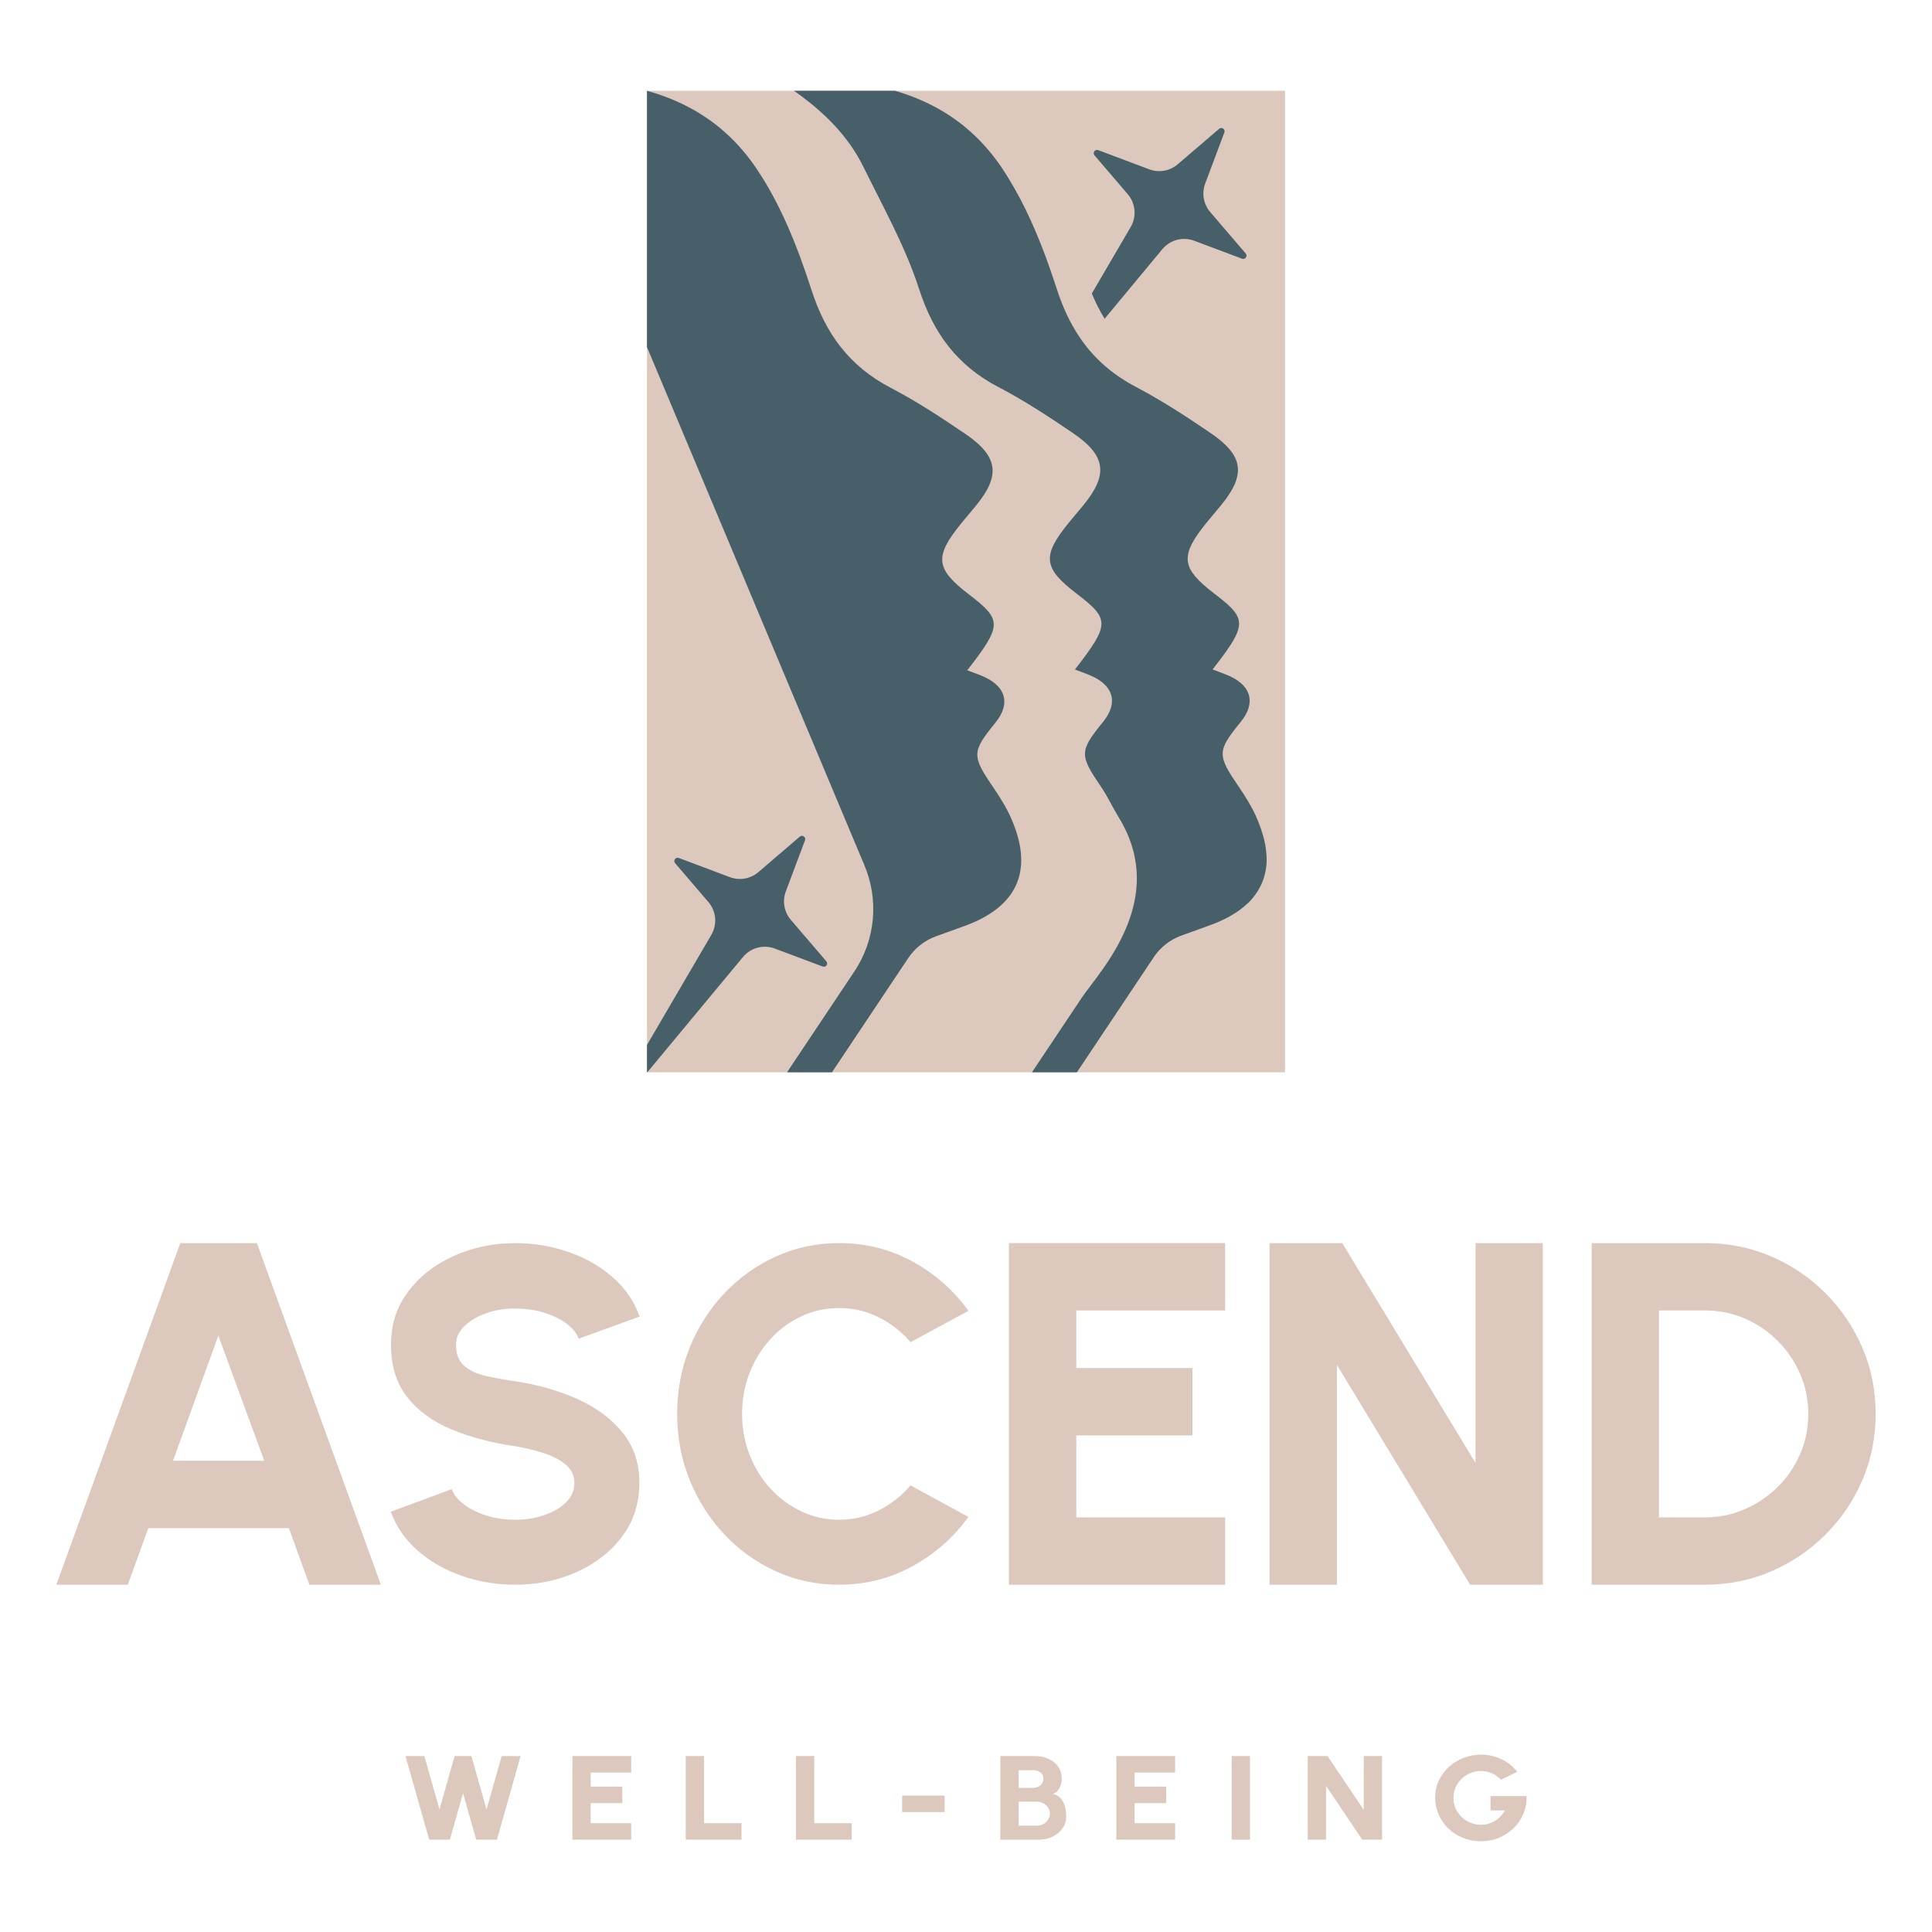
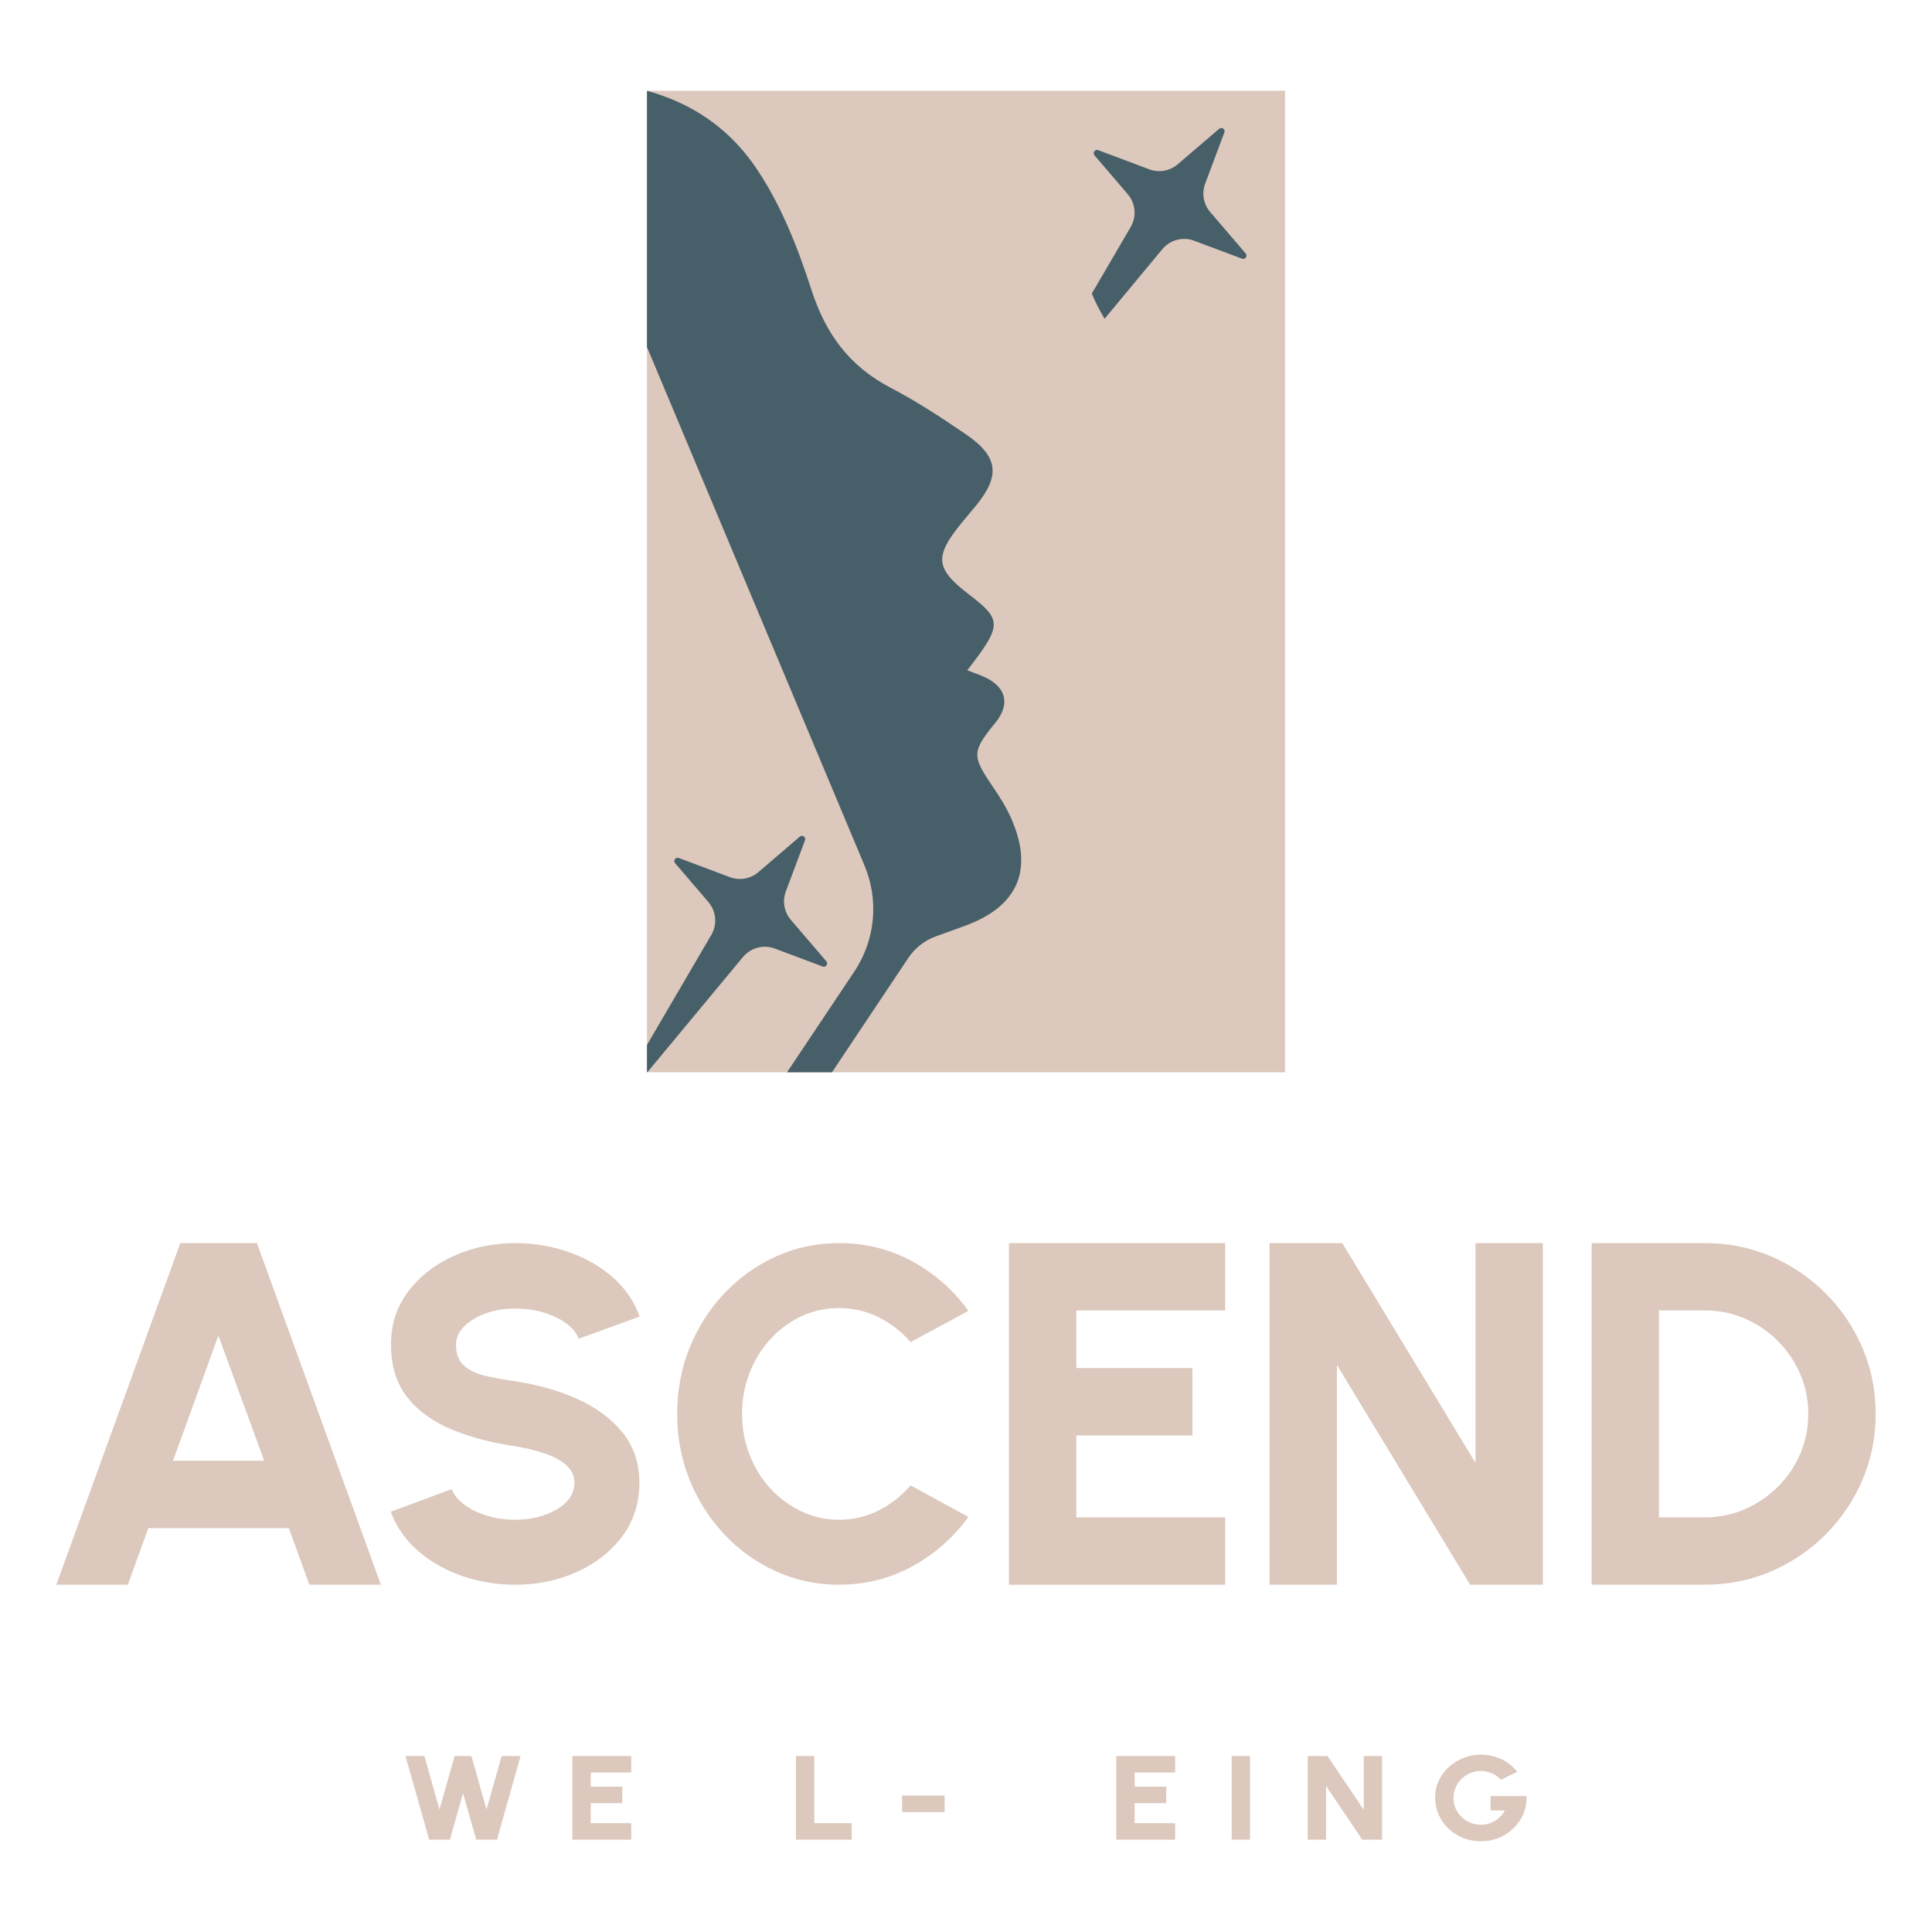
<svg xmlns="http://www.w3.org/2000/svg" viewBox="0 0 1000 1000">
  <defs>
    <style>      .cls-1 {        fill: none;      }      .cls-2 {        fill: #dcc8bc;      }      .cls-3 {        fill: #475f68;      }      .cls-4 {        clip-path: url(#clippath);      }    </style>
    <clipPath id="clippath">
      <rect class="cls-1" x="334.88" y="46.98" width="330.25" height="508.04" />
    </clipPath>
  </defs>
  <g>
    <g id="Layer_1">
      <g>
        <g>
          <path class="cls-2" d="M93.32,643.43h39.66l64.16,176.82h-37.01l-10.61-29.3h-72.75l-10.61,29.3H29.16l64.16-176.82ZM89.53,756.09h47.24l-23.74-64.79-23.49,64.79Z" />
          <path class="cls-2" d="M266.73,820.25c-9.59,0-18.75-1.5-27.48-4.51-8.73-3-16.37-7.35-22.91-13.04-6.54-5.69-11.23-12.43-14.07-20.23l31.56-11.7c.97,2.76,3,5.34,6.09,7.74,3.09,2.4,6.95,4.35,11.58,5.85,4.63,1.5,9.71,2.25,15.23,2.25s10.26-.79,14.93-2.38c4.67-1.58,8.45-3.8,11.33-6.64,2.88-2.84,4.33-6.17,4.33-9.99s-1.5-6.99-4.51-9.51c-3.01-2.52-6.87-4.53-11.58-6.03-4.71-1.5-9.55-2.66-14.5-3.47-12.27-1.79-23.26-4.69-32.96-8.71-9.71-4.02-17.36-9.58-22.97-16.69-5.61-7.11-8.41-16.15-8.41-27.11s2.99-19.78,8.96-27.66c5.97-7.88,13.85-14.01,23.64-18.4,9.79-4.39,20.37-6.58,31.74-6.58,9.42,0,18.52,1.5,27.3,4.51,8.77,3.01,16.43,7.35,22.97,13.04,6.54,5.69,11.23,12.51,14.07,20.47l-31.56,11.45c-.97-2.76-3.01-5.32-6.09-7.68-3.09-2.36-6.95-4.27-11.58-5.73-4.63-1.46-9.67-2.19-15.11-2.19-5.2-.08-10.13.69-14.81,2.31-4.67,1.63-8.49,3.86-11.45,6.7-2.97,2.84-4.45,6.09-4.45,9.75,0,4.79,1.4,8.41,4.2,10.85,2.8,2.44,6.52,4.19,11.15,5.24,4.63,1.06,9.75,1.99,15.35,2.8,11.53,1.71,22.18,4.73,31.93,9.08,9.75,4.35,17.57,10.11,23.46,17.3,5.89,7.19,8.83,15.94,8.83,26.26s-2.97,19.78-8.9,27.66c-5.93,7.88-13.77,14.01-23.52,18.4-9.75,4.39-20.35,6.58-31.81,6.58Z" />
          <path class="cls-2" d="M434.27,820.25c-11.53,0-22.37-2.29-32.51-6.88-10.15-4.59-19.06-10.94-26.73-19.06-7.67-8.12-13.68-17.51-18.02-28.19-4.34-10.67-6.51-22.1-6.51-34.28s2.17-23.73,6.51-34.4c4.34-10.67,10.35-20.05,18.02-28.13,7.67-8.08,16.58-14.41,26.73-19,10.15-4.59,20.99-6.88,32.51-6.88,13.8,0,26.5,3.19,38.12,9.56,11.61,6.37,21.23,14.88,28.86,25.51l-29.96,16.2c-4.55-5.36-10.03-9.64-16.44-12.85-6.41-3.21-13.27-4.81-20.58-4.81-6.9,0-13.4,1.42-19.48,4.26-6.09,2.84-11.43,6.78-16.01,11.81-4.59,5.04-8.18,10.84-10.78,17.41-2.6,6.58-3.9,13.68-3.9,21.31s1.3,14.63,3.9,21.25c2.6,6.62,6.19,12.42,10.78,17.41,4.59,4.99,9.92,8.93,16.01,11.81,6.09,2.88,12.58,4.32,19.48,4.32,7.39,0,14.27-1.62,20.64-4.87,6.37-3.25,11.83-7.55,16.38-12.91l29.96,16.32c-7.63,10.55-17.25,19.04-28.86,25.45-11.61,6.41-24.32,9.62-38.12,9.62Z" />
          <path class="cls-2" d="M522.23,820.25v-176.82h111.9v34.86h-77.04v29.81h60.12v34.86h-60.12v42.44h77.04v34.86h-111.9Z" />
          <path class="cls-2" d="M657.12,820.25v-176.82h37.64l68.96,113.79v-113.79h34.86v176.82h-37.64l-68.96-113.79v113.79h-34.86Z" />
          <path class="cls-2" d="M823.83,820.25v-176.82h58.6c12.21,0,23.64,2.3,34.29,6.88,10.65,4.59,20.04,10.95,28.16,19.07,8.12,8.13,14.48,17.51,19.07,28.16,4.59,10.65,6.88,22.08,6.88,34.29s-2.3,23.64-6.88,34.29c-4.59,10.65-10.95,20.04-19.07,28.16-8.13,8.13-17.51,14.48-28.16,19.07-10.65,4.59-22.08,6.88-34.29,6.88h-58.6ZM858.68,785.39h23.74c7.24,0,14.08-1.39,20.52-4.17,6.44-2.78,12.14-6.61,17.11-11.49,4.97-4.88,8.86-10.57,11.68-17.05,2.82-6.48,4.23-13.43,4.23-20.84s-1.41-14.34-4.23-20.78c-2.82-6.44-6.69-12.12-11.62-17.05-4.93-4.93-10.61-8.78-17.05-11.56-6.44-2.78-13.32-4.17-20.65-4.17h-23.74v107.1Z" />
        </g>
        <g>
          <rect class="cls-2" x="334.88" y="46.98" width="330.25" height="508.04" />
          <g class="cls-4">
            <g>
              <path class="cls-3" d="M523.39,423.6c-2.48-5.63-5.8-10.97-9.29-16.07-11.14-16.32-11.18-18.35,1.07-33.4,7.74-9.51,5.8-18.28-5.31-23.57-2.88-1.37-5.96-2.35-9.21-3.61,18.12-23.38,18.13-26.06.89-39.26-17.33-13.26-18.04-19.51-4.11-36.67,2.52-3.1,5.13-6.12,7.66-9.21,12.86-15.67,11.7-25.56-5.39-37.19-12.5-8.5-25.21-16.87-38.6-23.85-21.42-11.16-33.73-27.89-41.12-50.8-7.12-22.06-15.96-44.56-28.99-63.54-21.3-31.01-53.65-43.44-92.65-44.57l18.9,95.76,130.06,309.96-.03-.04c7.72,17.93,5.99,38.75-5.04,55.27l-67.45,101.01h13.93c5.83,0,11.27-2.91,14.51-7.76l66.93-100.23c3.45-5.17,8.47-9.09,14.32-11.2,4.98-1.79,9.95-3.59,14.93-5.4,27.53-10.04,35.73-28.99,23.98-55.65Z" />
              <path class="cls-3" d="M351.35,444.09l26.45,9.93c5.01,1.88,10.65.89,14.71-2.59l21.46-18.38c1.34-1.14,3.32.24,2.7,1.89l-9.93,26.46c-1.88,5.01-.89,10.65,2.59,14.71l18.38,21.46c1.14,1.34-.24,3.32-1.89,2.7l-24.79-9.3c-5.86-2.2-12.47-.44-16.46,4.37l-64.81,78.08c-1.33,1.61-3.83-.14-2.78-1.94l51.21-87.61c3.16-5.4,2.55-12.21-1.52-16.97l-17.22-20.11c-1.14-1.34.24-3.32,1.89-2.7Z" />
              <path class="cls-3" d="M583.73,100.53c4.07,4.75,4.68,11.56,1.52,16.97l-20.13,34.44c1.93,4.63,4.13,8.97,6.63,13.03l29.88-36c4-4.82,10.61-6.57,16.46-4.37l24.79,9.3c1.65.62,3.03-1.36,1.89-2.7l-18.38-21.46c-3.48-4.07-4.48-9.7-2.59-14.72l9.93-26.46c.62-1.65-1.36-3.03-2.7-1.89l-21.46,18.38c-4.07,3.48-9.7,4.48-14.71,2.59l-26.46-9.93c-1.65-.62-3.03,1.36-1.89,2.7l17.22,20.11Z" />
-               <path class="cls-3" d="M655.28,440.24c-.11-.96-.2-1.91-.38-2.9-.24-1.33-.57-2.7-.93-4.08-.11-.41-.24-.84-.36-1.26-.3-1.03-.63-2.07-1-3.13-.15-.43-.29-.86-.45-1.3-.53-1.43-1.1-2.88-1.75-4.36,0-.02-.01-.03-.02-.05-2.48-5.63-5.81-10.97-9.29-16.07-11.14-16.31-11.18-18.35,1.06-33.39,0,0,0,0,0,0,0,0,0,0,0,0,0,0,0,0,0,0,.97-1.19,1.78-2.37,2.45-3.53.67-1.16,1.18-2.3,1.55-3.42.37-1.12.58-2.22.65-3.29.1-1.61-.13-3.15-.69-4.62-.37-.98-.89-1.92-1.56-2.82-.33-.45-.7-.89-1.11-1.32-1.62-1.72-3.83-3.26-6.61-4.58-.13-.06-.26-.11-.39-.17-.21-.09-.43-.19-.64-.28-.1-.05-.21-.08-.32-.13-1.45-.63-2.92-1.2-4.46-1.76,0,0,0,0,0,0-1.11-.41-2.24-.82-3.39-1.27.65-.84,1.27-1.64,1.87-2.43.17-.22.33-.43.49-.64.43-.56.85-1.11,1.25-1.65.18-.24.36-.48.54-.72.4-.53.78-1.05,1.15-1.55.14-.19.29-.39.43-.58.5-.68.98-1.35,1.43-1.99.06-.09.11-.17.18-.26.58-.82,1.11-1.61,1.61-2.37.11-.16.24-.35.35-.51.06-.1.11-.19.18-.29.38-.59.73-1.16,1.05-1.71.08-.13.16-.27.23-.4.36-.63.7-1.24.99-1.82.03-.06.06-.12.09-.18.27-.54.5-1.05.71-1.56.04-.1.09-.21.13-.31.21-.53.39-1.05.54-1.55.03-.09.04-.17.07-.26.12-.45.22-.89.28-1.32.01-.07.03-.14.04-.21.06-.47.09-.93.09-1.38,0-.09,0-.19,0-.28-.02-.43-.06-.86-.13-1.27,0-.02,0-.05-.01-.07-.08-.44-.21-.86-.36-1.29-.03-.09-.07-.18-.1-.27-.17-.42-.36-.85-.59-1.27-.01-.02-.03-.05-.04-.07-.23-.4-.49-.81-.78-1.22-.06-.09-.12-.17-.18-.26-.31-.42-.65-.84-1.03-1.27-.05-.06-.12-.13-.17-.19-.36-.4-.74-.8-1.15-1.2-.07-.07-.14-.15-.22-.22-.46-.45-.95-.91-1.48-1.37-.09-.08-.19-.17-.28-.25-.51-.45-1.04-.9-1.61-1.37-.05-.04-.1-.08-.15-.13-.62-.51-1.28-1.04-1.97-1.58-.12-.09-.24-.19-.36-.28-.7-.55-1.41-1.1-2.18-1.69-.97-.75-1.88-1.46-2.75-2.17-.25-.2-.48-.4-.72-.59-.63-.52-1.23-1.03-1.8-1.53-.22-.2-.46-.4-.67-.59-.73-.66-1.43-1.31-2.06-1.95h0c-.63-.63-1.18-1.25-1.71-1.86-.16-.18-.3-.36-.45-.55-.36-.45-.7-.89-1.01-1.34-.13-.18-.26-.36-.37-.54-.39-.59-.74-1.18-1.03-1.77,0,0,0-.01-.01-.02-.29-.59-.51-1.17-.7-1.76-.06-.18-.1-.36-.15-.53-.12-.44-.21-.88-.27-1.33-.02-.18-.06-.36-.07-.54-.05-.51-.05-1.02-.03-1.53.01-.29.05-.59.08-.88.04-.31.08-.63.14-.95.06-.3.11-.6.19-.9.14-.54.31-1.09.51-1.65.05-.14.1-.28.16-.43.26-.66.56-1.34.91-2.04.06-.11.12-.23.18-.35.34-.65.71-1.32,1.13-2.01.07-.12.13-.23.2-.34.46-.76.98-1.54,1.53-2.34.11-.17.23-.34.35-.5,1.24-1.76,2.66-3.63,4.31-5.66.87-1.07,1.76-2.12,2.64-3.18.21-.25.42-.51.63-.76.09-.11.18-.22.27-.32.14-.17.28-.33.42-.5.85-1.02,1.7-2.04,2.55-3.06.39-.46.78-.92,1.16-1.39.66-.8,1.26-1.58,1.84-2.36.27-.36.54-.73.8-1.08.21-.29.4-.58.6-.87.68-.98,1.3-1.94,1.86-2.88,0,0,0-.01.01-.02.32-.55.62-1.09.91-1.62.34-.65.67-1.3.95-1.93,0,0,0-.02.01-.03,0,0,0,0,0-.01.32-.74.58-1.47.81-2.19.07-.21.12-.42.18-.63.15-.53.28-1.06.38-1.59.04-.2.08-.41.11-.61.11-.7.18-1.39.2-2.07.01-.57-.04-1.13-.1-1.68-.09-.92-.24-1.84-.52-2.74,0,0,0-.02,0-.02-.21-.67-.47-1.34-.78-2-.1-.22-.24-.44-.35-.67-.23-.45-.47-.9-.75-1.34-.16-.26-.35-.52-.53-.78-.28-.41-.58-.81-.9-1.22-.22-.27-.44-.54-.68-.81-.34-.4-.7-.8-1.09-1.19-.26-.27-.52-.54-.8-.81-.42-.41-.86-.82-1.32-1.22-.29-.26-.57-.52-.88-.78-.53-.45-1.09-.89-1.67-1.34-.29-.22-.55-.45-.85-.67-.86-.65-1.78-1.3-2.74-1.96-.03-.02-.06-.05-.09-.07-3.11-2.12-6.24-4.23-9.39-6.31,0,0-.02-.01-.03-.02-.01,0-.02-.01-.03-.02-2.07-1.37-4.15-2.72-6.24-4.06-.53-.34-1.07-.68-1.6-1.02-4.27-2.71-8.6-5.34-12.98-7.85-.54-.31-1.09-.62-1.64-.93-2.21-1.24-4.44-2.47-6.68-3.64-.02,0-.03-.02-.05-.03-1.51-.79-2.97-1.61-4.39-2.46-.46-.27-.9-.55-1.35-.83-.98-.61-1.94-1.22-2.88-1.86-.47-.32-.95-.65-1.41-.98-.92-.65-1.82-1.32-2.7-2-.39-.3-.8-.6-1.18-.91-2.67-2.15-5.15-4.44-7.45-6.87-.31-.33-.61-.65-.92-.99-1.21-1.32-2.38-2.66-3.49-4.06-1.26-1.59-2.43-3.24-3.57-4.94-4.91-7.31-8.74-15.58-11.75-24.88-.38-1.18-.79-2.37-1.18-3.55,0,0,0-.01,0-.02-.73-2.2-1.48-4.39-2.24-6.59-.33-.93-.67-1.86-1-2.79-.44-1.24-.88-2.48-1.34-3.72-.44-1.2-.9-2.39-1.36-3.58-.36-.95-.72-1.9-1.1-2.84-.53-1.33-1.07-2.66-1.62-3.99-.33-.79-.65-1.58-.98-2.36-.6-1.42-1.21-2.82-1.84-4.22-.3-.67-.6-1.35-.91-2.02-.67-1.47-1.35-2.93-2.05-4.38-.28-.58-.57-1.16-.85-1.74-.74-1.51-1.49-3-2.27-4.48-.26-.49-.52-.98-.79-1.46-.82-1.54-1.66-3.08-2.52-4.59-.03-.05-.05-.1-.08-.14-1-1.75-2.03-3.49-3.09-5.21-1.23-1.97-2.47-3.94-3.78-5.85-1.23-1.78-2.5-3.49-3.8-5.16-.17-.22-.34-.44-.51-.66-1.24-1.57-2.52-3.07-3.83-4.53-.23-.26-.47-.52-.7-.78-1.31-1.43-2.64-2.8-4.01-4.13-.23-.22-.46-.44-.7-.66-1.41-1.34-2.85-2.64-4.33-3.88-.16-.14-.34-.27-.5-.41-1.43-1.26-2.99-2.36-4.51-3.5-.1-.08-.2-.15-.3-.23-1.55-1.12-3.14-2.18-4.75-3.2-.26-.17-.52-.34-.79-.5-1.57-.97-3.18-1.9-4.81-2.78-.29-.16-.59-.32-.89-.47-1.65-.87-3.33-1.71-5.03-2.49-.24-.11-.48-.21-.72-.32-1.8-.81-3.62-1.58-5.48-2.3,0,0,0,0,0,0-4.04-1.55-8.22-2.88-12.52-3.99,0,0,0,0,0,0-1.94-.5-3.91-.95-5.89-1.36-.59-.12-1.19-.24-1.78-.35-1.48-.29-2.96-.56-4.45-.8-.61-.1-1.23-.2-1.84-.3-2.04-.31-4.11-.59-6.2-.81h0c-1.67-.18-3.38-.32-5.08-.45-.37-.03-.73-.07-1.1-.1-2.08-.14-4.19-.25-6.31-.33-.61-.02-1.2-.07-1.81-.09h-6.16s-27.08-6.7-27.07-6.7c3.28,3.53,38.91,19.31,54.6,51.27,10.14,20.67,21.87,41.48,28.99,63.54,7.4,22.91,19.7,39.64,41.12,50.8,13.39,6.98,26.1,15.35,38.6,23.85,17.09,11.62,18.25,21.52,5.39,37.19-2.53,3.09-5.15,6.11-7.66,9.21-13.93,17.16-13.22,23.42,4.11,36.67,17.24,13.19,17.24,15.87-.89,39.26,3.25,1.26,6.32,2.24,9.21,3.61,11.11,5.29,13.05,14.06,5.31,23.57-12.25,15.05-12.21,17.08-1.07,33.4,3.48,5.1,6.07,10.83,9.29,16.07,11.84,19.27,10.88,37.41,5.47,52.76h0c-6.61,18.72-19.86,33.26-24.7,40.51l-58.08,86.98h13.93c5.83,0,11.27-2.91,14.51-7.76l66.94-100.25c3.45-5.16,8.45-9.09,14.29-11.19.03-.01.06-.02.09-.03,4.95-1.78,9.91-3.56,14.85-5.36,1.52-.56,2.97-1.15,4.37-1.76.32-.14.64-.27.95-.41,1.3-.59,2.54-1.2,3.74-1.83.34-.18.66-.37.99-.55.93-.52,1.83-1.06,2.69-1.61.33-.21.67-.41.98-.62.93-.62,1.81-1.28,2.66-1.94.4-.31.79-.63,1.17-.95.78-.66,1.53-1.32,2.24-2.01.11-.11.24-.2.34-.31.79-.79,1.49-1.62,2.17-2.46.3-.38.61-.75.89-1.14.23-.31.44-.64.66-.96.62-.91,1.18-1.85,1.7-2.8.07-.13.15-.26.22-.39.02-.04.05-.08.07-.13.5-.97.94-1.97,1.34-2.99.02-.07.05-.14.07-.21.36-.95.67-1.92.93-2.91.1-.38.16-.78.25-1.16s.2-.75.27-1.14c.25-1.51.43-3.04.48-4.63,0-.02,0-.04,0-.05.06-1.81-.08-3.7-.3-5.62Z" />
            </g>
          </g>
        </g>
        <g>
          <path class="cls-2" d="M222.16,952.22l-12.3-43.29h9.79l7.83,27.67,7.83-27.67h8.69l7.83,27.67,7.83-27.67h9.79l-12.23,43.29h-10.72l-6.84-24.06-6.8,24.06h-10.72Z" />
          <path class="cls-2" d="M296.27,952.22v-43.29h30.44v8.53h-20.96v7.3h16.35v8.53h-16.35v10.39h20.96v8.53h-30.44Z" />
-           <path class="cls-2" d="M354.94,952.22v-43.29h9.48v34.75h19.38v8.53h-28.86Z" />
          <path class="cls-2" d="M411.97,952.22v-43.29h9.48v34.75h19.38v8.53h-28.86Z" />
          <path class="cls-2" d="M466.94,929.4h21.99v8.53h-21.99v-8.53Z" />
-           <path class="cls-2" d="M517.78,952.22v-43.29h17.9c2.59,0,4.94.48,7.04,1.44,2.11.96,3.77,2.32,5,4.1s1.84,3.85,1.84,6.25c0,.97-.14,1.97-.43,3-.29,1.03-.77,1.98-1.44,2.84-.68.87-1.6,1.53-2.77,1.98,1.51.33,2.73.94,3.64,1.84.92.9,1.61,1.93,2.1,3.09.48,1.17.8,2.36.96,3.57.16,1.22.24,2.32.24,3.31,0,2.23-.64,4.24-1.92,6.03-1.28,1.79-3.01,3.22-5.17,4.27-2.16,1.05-4.55,1.58-7.16,1.58h-19.82ZM527.27,925.41h7.32c1.51,0,2.81-.44,3.88-1.33,1.08-.89,1.61-2.03,1.61-3.43s-.54-2.54-1.61-3.29c-1.08-.75-2.37-1.13-3.88-1.13h-7.32v9.18ZM527.27,944.95h9.34c1.26,0,2.4-.27,3.44-.82,1.03-.55,1.86-1.3,2.47-2.26s.93-2.05.93-3.26c0-1.03-.31-2.01-.93-2.94s-1.44-1.68-2.47-2.27c-1.03-.59-2.18-.88-3.44-.88h-9.34v12.43Z" />
          <path class="cls-2" d="M577.8,952.22v-43.29h30.44v8.53h-20.96v7.3h16.35v8.53h-16.35v10.39h20.96v8.53h-30.44Z" />
          <path class="cls-2" d="M637.51,952.22v-43.29h9.48v43.29h-9.48Z" />
          <path class="cls-2" d="M676.88,952.22v-43.29h10.24l18.76,27.86v-27.86h9.48v43.29h-10.24l-18.76-27.86v27.86h-9.48Z" />
          <path class="cls-2" d="M766.48,953.02c-3.34,0-6.45-.59-9.33-1.76-2.87-1.17-5.38-2.8-7.52-4.87-2.14-2.07-3.81-4.47-5-7.19-1.19-2.72-1.79-5.62-1.79-8.69,0-3.3.65-6.31,1.96-9.03,1.31-2.72,3.08-5.08,5.32-7.06,2.24-1.99,4.79-3.53,7.64-4.61,2.85-1.08,5.82-1.62,8.92-1.62,3.39,0,6.71.71,9.96,2.13,3.25,1.42,6.16,3.68,8.73,6.77l-8.45,4.08c-1.47-1.53-3.1-2.66-4.9-3.4-1.8-.74-3.63-1.11-5.48-1.11s-3.64.34-5.34,1.02c-1.71.68-3.22,1.65-4.55,2.91-1.33,1.26-2.38,2.74-3.16,4.45-.78,1.71-1.17,3.6-1.17,5.66,0,1.92.37,3.71,1.12,5.38.74,1.67,1.77,3.13,3.08,4.39s2.82,2.24,4.55,2.95c1.73.71,3.58,1.07,5.55,1.07,1.21,0,2.41-.16,3.59-.48,1.18-.32,2.31-.79,3.38-1.41,1.08-.62,2.07-1.39,2.97-2.32s1.7-2,2.39-3.22h-7.45v-7.42h18.62c.14,3.2-.38,6.2-1.55,9.03-1.17,2.83-2.84,5.31-5.02,7.47-2.18,2.15-4.72,3.84-7.63,5.06-2.91,1.22-6.06,1.82-9.45,1.82Z" />
        </g>
      </g>
    </g>
  </g>
</svg>